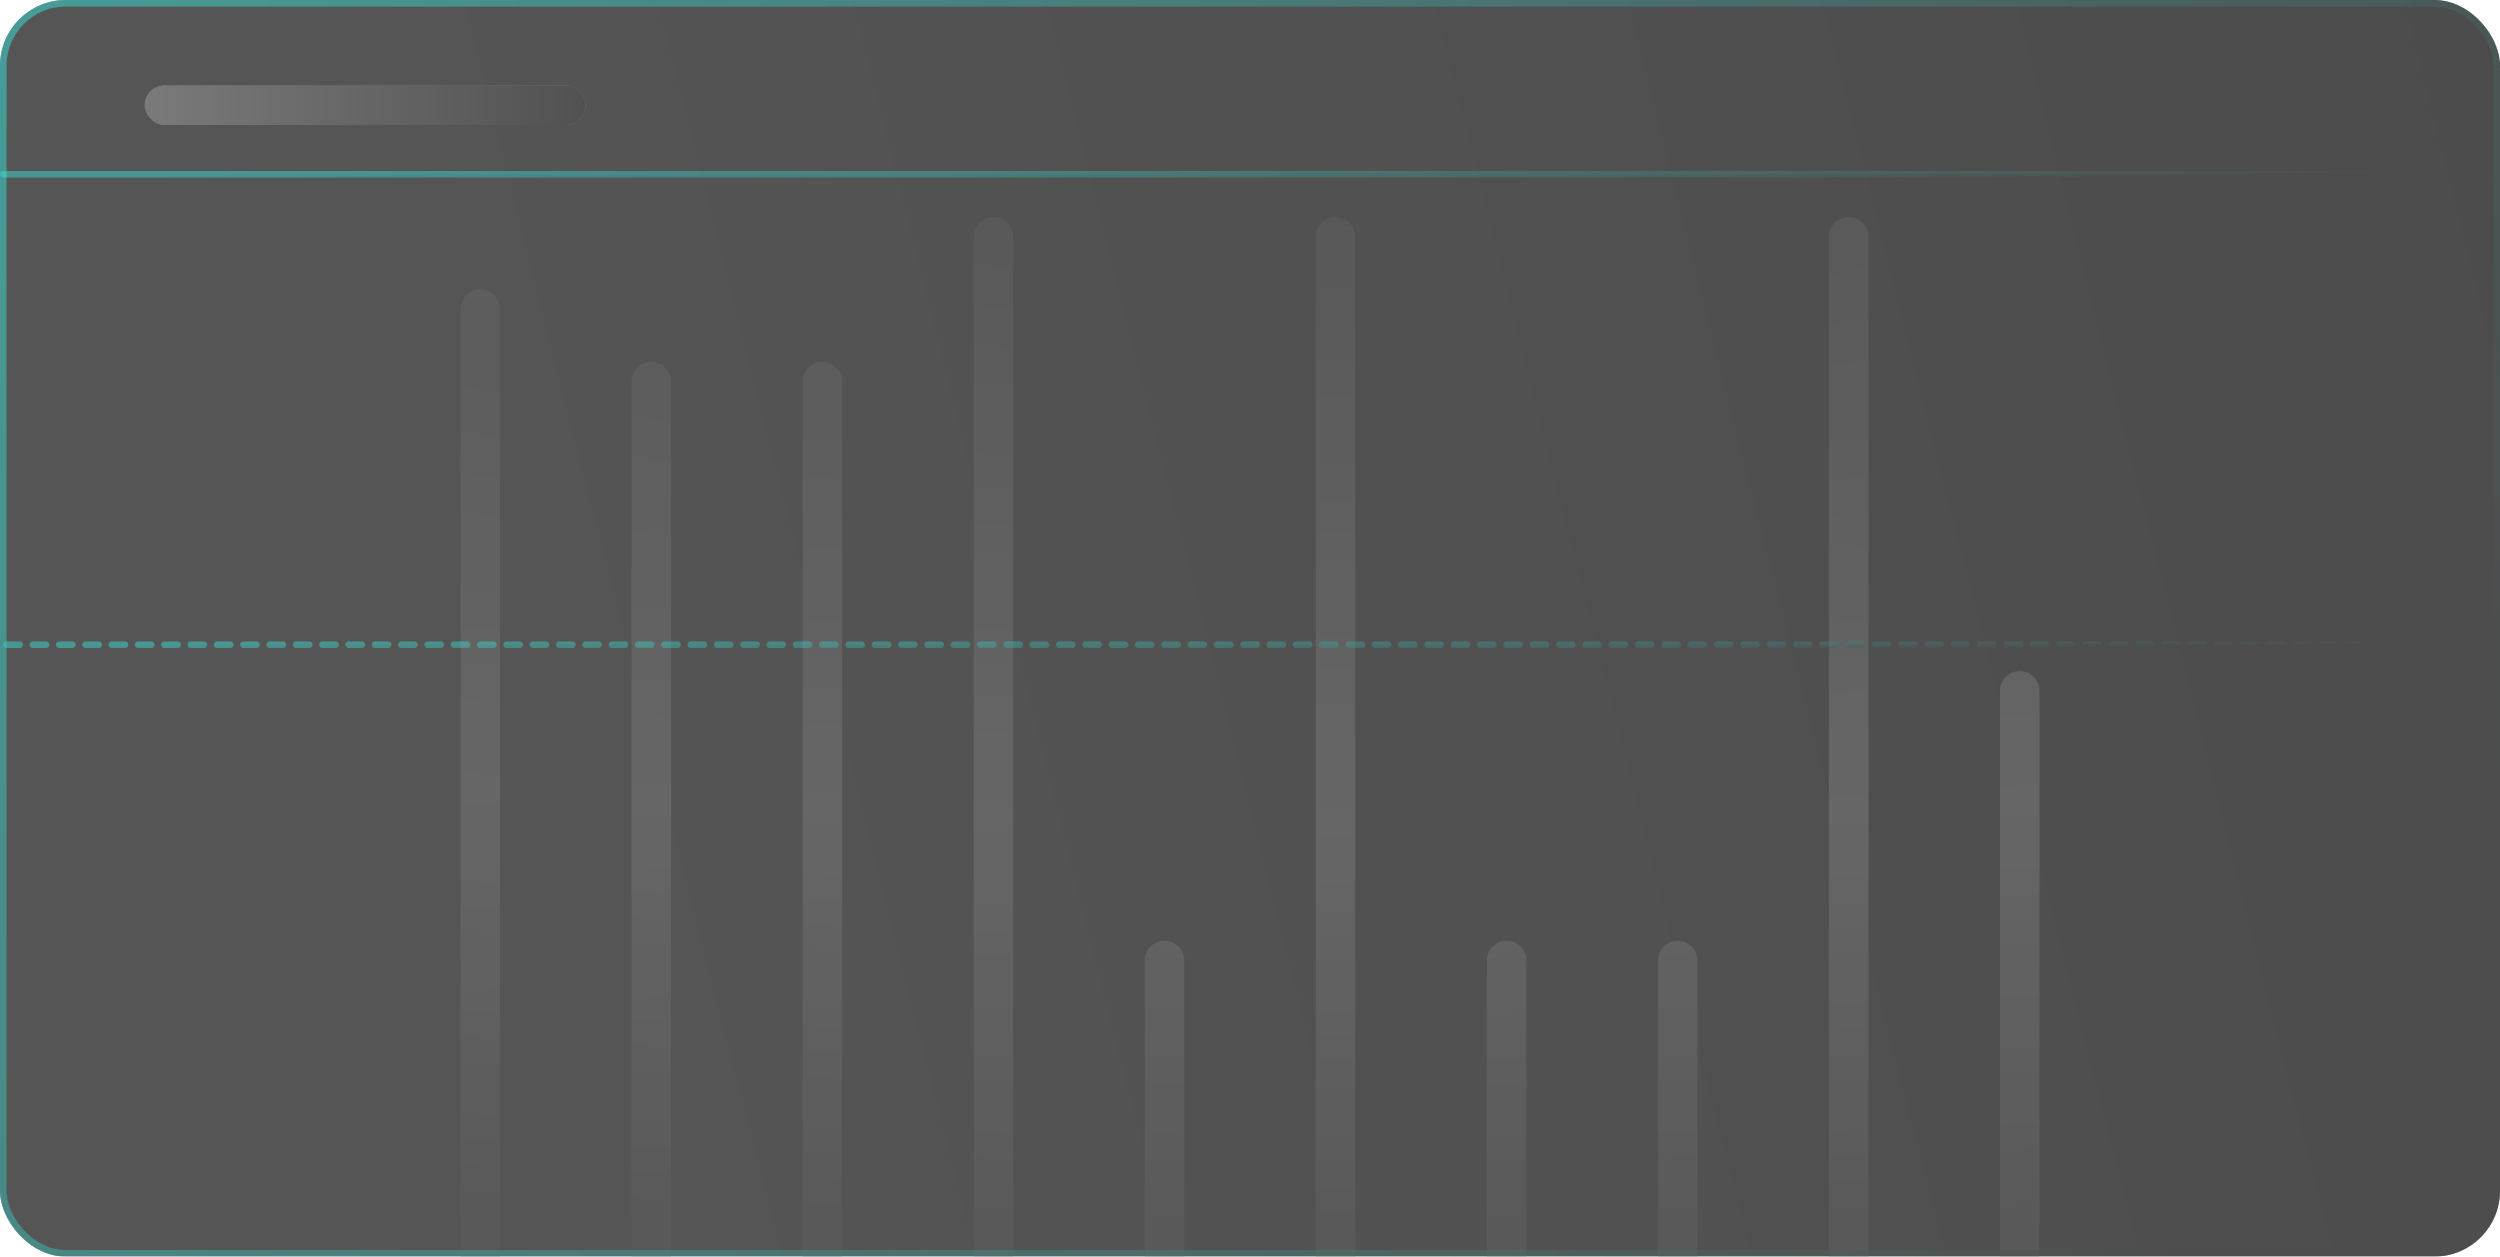
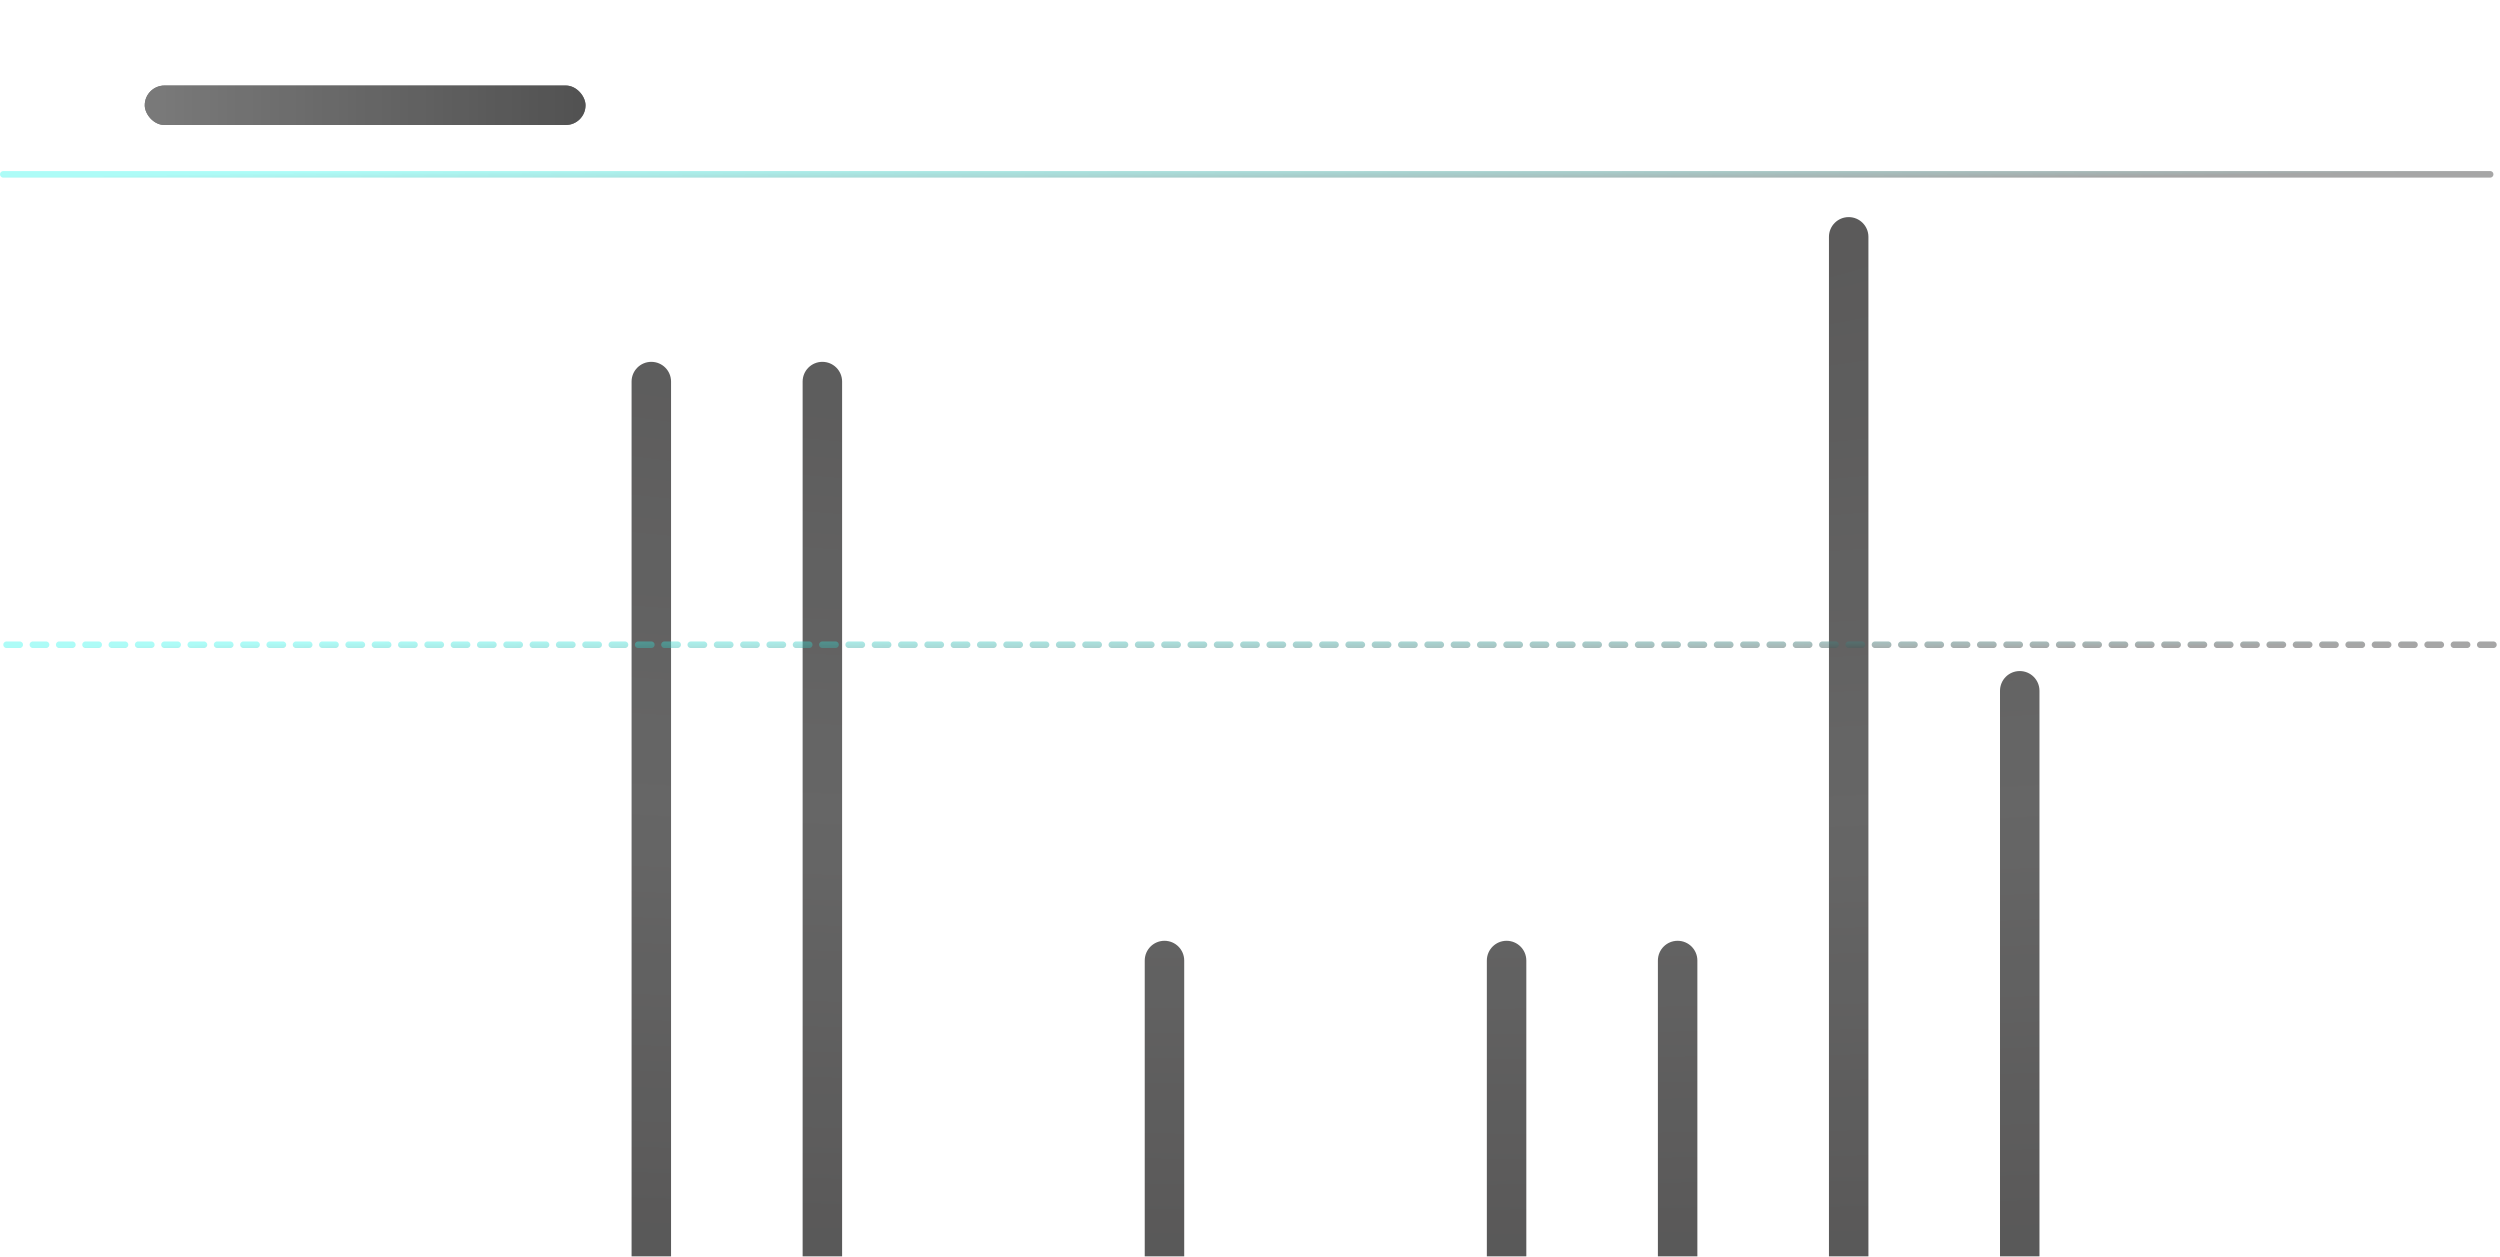
<svg xmlns="http://www.w3.org/2000/svg" viewBox="0 0 380 191" fill="none">
  <g opacity="0.8">
    <g>
-       <rect width="380" height="191" rx="10" fill="url(#paint0_linear_3_231)" />
-       <path d="M73 44C74.657 44 76 45.343 76 47V218C76 219.657 74.657 221 73 221C71.343 221 70 219.657 70 218V47C70 45.343 71.343 44 73 44Z" fill="url(#paint1_radial_3_231)" />
      <path d="M99 55C100.657 55 102 56.343 102 58V229C102 230.657 100.657 232 99 232C97.343 232 96 230.657 96 229V58C96 56.343 97.343 55 99 55Z" fill="url(#paint2_radial_3_231)" />
      <path d="M125 55C126.657 55 128 56.343 128 58V229C128 230.657 126.657 232 125 232C123.343 232 122 230.657 122 229V58C122 56.343 123.343 55 125 55Z" fill="url(#paint3_radial_3_231)" />
-       <path d="M151 33C152.657 33 154 34.343 154 36V207C154 208.657 152.657 210 151 210C149.343 210 148 208.657 148 207V36C148 34.343 149.343 33 151 33Z" fill="url(#paint4_radial_3_231)" />
      <path d="M177 143C178.657 143 180 144.343 180 146V317C180 318.657 178.657 320 177 320C175.343 320 174 318.657 174 317V146C174 144.343 175.343 143 177 143Z" fill="url(#paint5_radial_3_231)" />
-       <path d="M203 33C204.657 33 206 34.343 206 36V207C206 208.657 204.657 210 203 210C201.343 210 200 208.657 200 207V36C200 34.343 201.343 33 203 33Z" fill="url(#paint6_radial_3_231)" />
      <path d="M229 143C230.657 143 232 144.343 232 146V317C232 318.657 230.657 320 229 320C227.343 320 226 318.657 226 317V146C226 144.343 227.343 143 229 143Z" fill="url(#paint7_radial_3_231)" />
      <path d="M255 143C256.657 143 258 144.343 258 146V317C258 318.657 256.657 320 255 320C253.343 320 252 318.657 252 317V146C252 144.343 253.343 143 255 143Z" fill="url(#paint8_radial_3_231)" />
      <path d="M281 33C282.657 33 284 34.343 284 36V207C284 208.657 282.657 210 281 210C279.343 210 278 208.657 278 207V36C278 34.343 279.343 33 281 33Z" fill="url(#paint9_radial_3_231)" />
      <path d="M307 102C308.657 102 310 103.343 310 105V276C310 277.657 308.657 279 307 279C305.343 279 304 277.657 304 276V105C304 103.343 305.343 102 307 102Z" fill="url(#paint10_radial_3_231)" />
      <path d="M0.5 26.5H378.5" stroke="url(#paint11_linear_3_231)" stroke-opacity="0.5" stroke-linecap="round" />
      <path d="M1 98H379" stroke="url(#paint12_linear_3_231)" stroke-opacity="0.5" stroke-linecap="round" stroke-dasharray="2 2" />
      <rect x="22" y="13" width="67" height="6" rx="3" fill="#595959" />
      <rect x="22" y="13" width="67" height="6" rx="3" fill="url(#paint13_linear_3_231)" />
    </g>
-     <rect x="0.5" y="0.5" width="379" height="190" rx="9.5" stroke="url(#paint14_linear_3_231)" stroke-opacity="0.5" />
  </g>
  <defs>
    <linearGradient id="paint0_linear_3_231" x1="380" y1="3.02371e-05" x2="47.562" y2="84.255" gradientUnits="userSpaceOnUse">
      <stop stop-color="#1F1F1F" />
      <stop offset="1" stop-color="#2C2B2B" />
    </linearGradient>
    <radialGradient id="paint1_radial_3_231" cx="0" cy="0" r="1" gradientUnits="userSpaceOnUse" gradientTransform="translate(201 27) rotate(90.176) scale(162.501 719.774)">
      <stop stop-color="#2E2D2D" />
      <stop offset="0.603" stop-color="#404040" />
      <stop offset="1" stop-color="#302F2F" />
    </radialGradient>
    <radialGradient id="paint2_radial_3_231" cx="0" cy="0" r="1" gradientUnits="userSpaceOnUse" gradientTransform="translate(201 27) rotate(90.176) scale(162.501 719.774)">
      <stop stop-color="#2E2D2D" />
      <stop offset="0.603" stop-color="#404040" />
      <stop offset="1" stop-color="#302F2F" />
    </radialGradient>
    <radialGradient id="paint3_radial_3_231" cx="0" cy="0" r="1" gradientUnits="userSpaceOnUse" gradientTransform="translate(201 27) rotate(90.176) scale(162.501 719.774)">
      <stop stop-color="#2E2D2D" />
      <stop offset="0.603" stop-color="#404040" />
      <stop offset="1" stop-color="#302F2F" />
    </radialGradient>
    <radialGradient id="paint4_radial_3_231" cx="0" cy="0" r="1" gradientUnits="userSpaceOnUse" gradientTransform="translate(201 27) rotate(90.176) scale(162.501 719.774)">
      <stop stop-color="#2E2D2D" />
      <stop offset="0.603" stop-color="#404040" />
      <stop offset="1" stop-color="#302F2F" />
    </radialGradient>
    <radialGradient id="paint5_radial_3_231" cx="0" cy="0" r="1" gradientUnits="userSpaceOnUse" gradientTransform="translate(201 27) rotate(90.176) scale(162.501 719.774)">
      <stop stop-color="#2E2D2D" />
      <stop offset="0.603" stop-color="#404040" />
      <stop offset="1" stop-color="#302F2F" />
    </radialGradient>
    <radialGradient id="paint6_radial_3_231" cx="0" cy="0" r="1" gradientUnits="userSpaceOnUse" gradientTransform="translate(201 27) rotate(90.176) scale(162.501 719.774)">
      <stop stop-color="#2E2D2D" />
      <stop offset="0.603" stop-color="#404040" />
      <stop offset="1" stop-color="#302F2F" />
    </radialGradient>
    <radialGradient id="paint7_radial_3_231" cx="0" cy="0" r="1" gradientUnits="userSpaceOnUse" gradientTransform="translate(201 27) rotate(90.176) scale(162.501 719.774)">
      <stop stop-color="#2E2D2D" />
      <stop offset="0.603" stop-color="#404040" />
      <stop offset="1" stop-color="#302F2F" />
    </radialGradient>
    <radialGradient id="paint8_radial_3_231" cx="0" cy="0" r="1" gradientUnits="userSpaceOnUse" gradientTransform="translate(201 27) rotate(90.176) scale(162.501 719.774)">
      <stop stop-color="#2E2D2D" />
      <stop offset="0.603" stop-color="#404040" />
      <stop offset="1" stop-color="#302F2F" />
    </radialGradient>
    <radialGradient id="paint9_radial_3_231" cx="0" cy="0" r="1" gradientUnits="userSpaceOnUse" gradientTransform="translate(201 27) rotate(90.176) scale(162.501 719.774)">
      <stop stop-color="#2E2D2D" />
      <stop offset="0.603" stop-color="#404040" />
      <stop offset="1" stop-color="#302F2F" />
    </radialGradient>
    <radialGradient id="paint10_radial_3_231" cx="0" cy="0" r="1" gradientUnits="userSpaceOnUse" gradientTransform="translate(201 27) rotate(90.176) scale(162.501 719.774)">
      <stop stop-color="#2E2D2D" />
      <stop offset="0.603" stop-color="#404040" />
      <stop offset="1" stop-color="#302F2F" />
    </radialGradient>
    <linearGradient id="paint11_linear_3_231" x1="318" y1="27" x2="317.917" y2="21.746" gradientUnits="userSpaceOnUse">
      <stop stop-color="#1F1F1F" />
      <stop offset="1" stop-color="#00F8E9" stop-opacity="0.8" />
    </linearGradient>
    <linearGradient id="paint12_linear_3_231" x1="318.5" y1="98.5" x2="318.417" y2="93.246" gradientUnits="userSpaceOnUse">
      <stop stop-color="#1F1F1F" />
      <stop offset="1" stop-color="#00F8E9" stop-opacity="0.8" />
    </linearGradient>
    <linearGradient id="paint13_linear_3_231" x1="22" y1="16" x2="89" y2="16" gradientUnits="userSpaceOnUse">
      <stop stop-color="#595959" />
      <stop offset="1" stop-color="#262626" />
    </linearGradient>
    <linearGradient id="paint14_linear_3_231" x1="399" y1="90" x2="26.276" y2="-140.123" gradientUnits="userSpaceOnUse">
      <stop offset="0.006" stop-color="#1F1F1F" />
      <stop offset="1" stop-color="#00F8E9" />
    </linearGradient>
  </defs>
</svg>